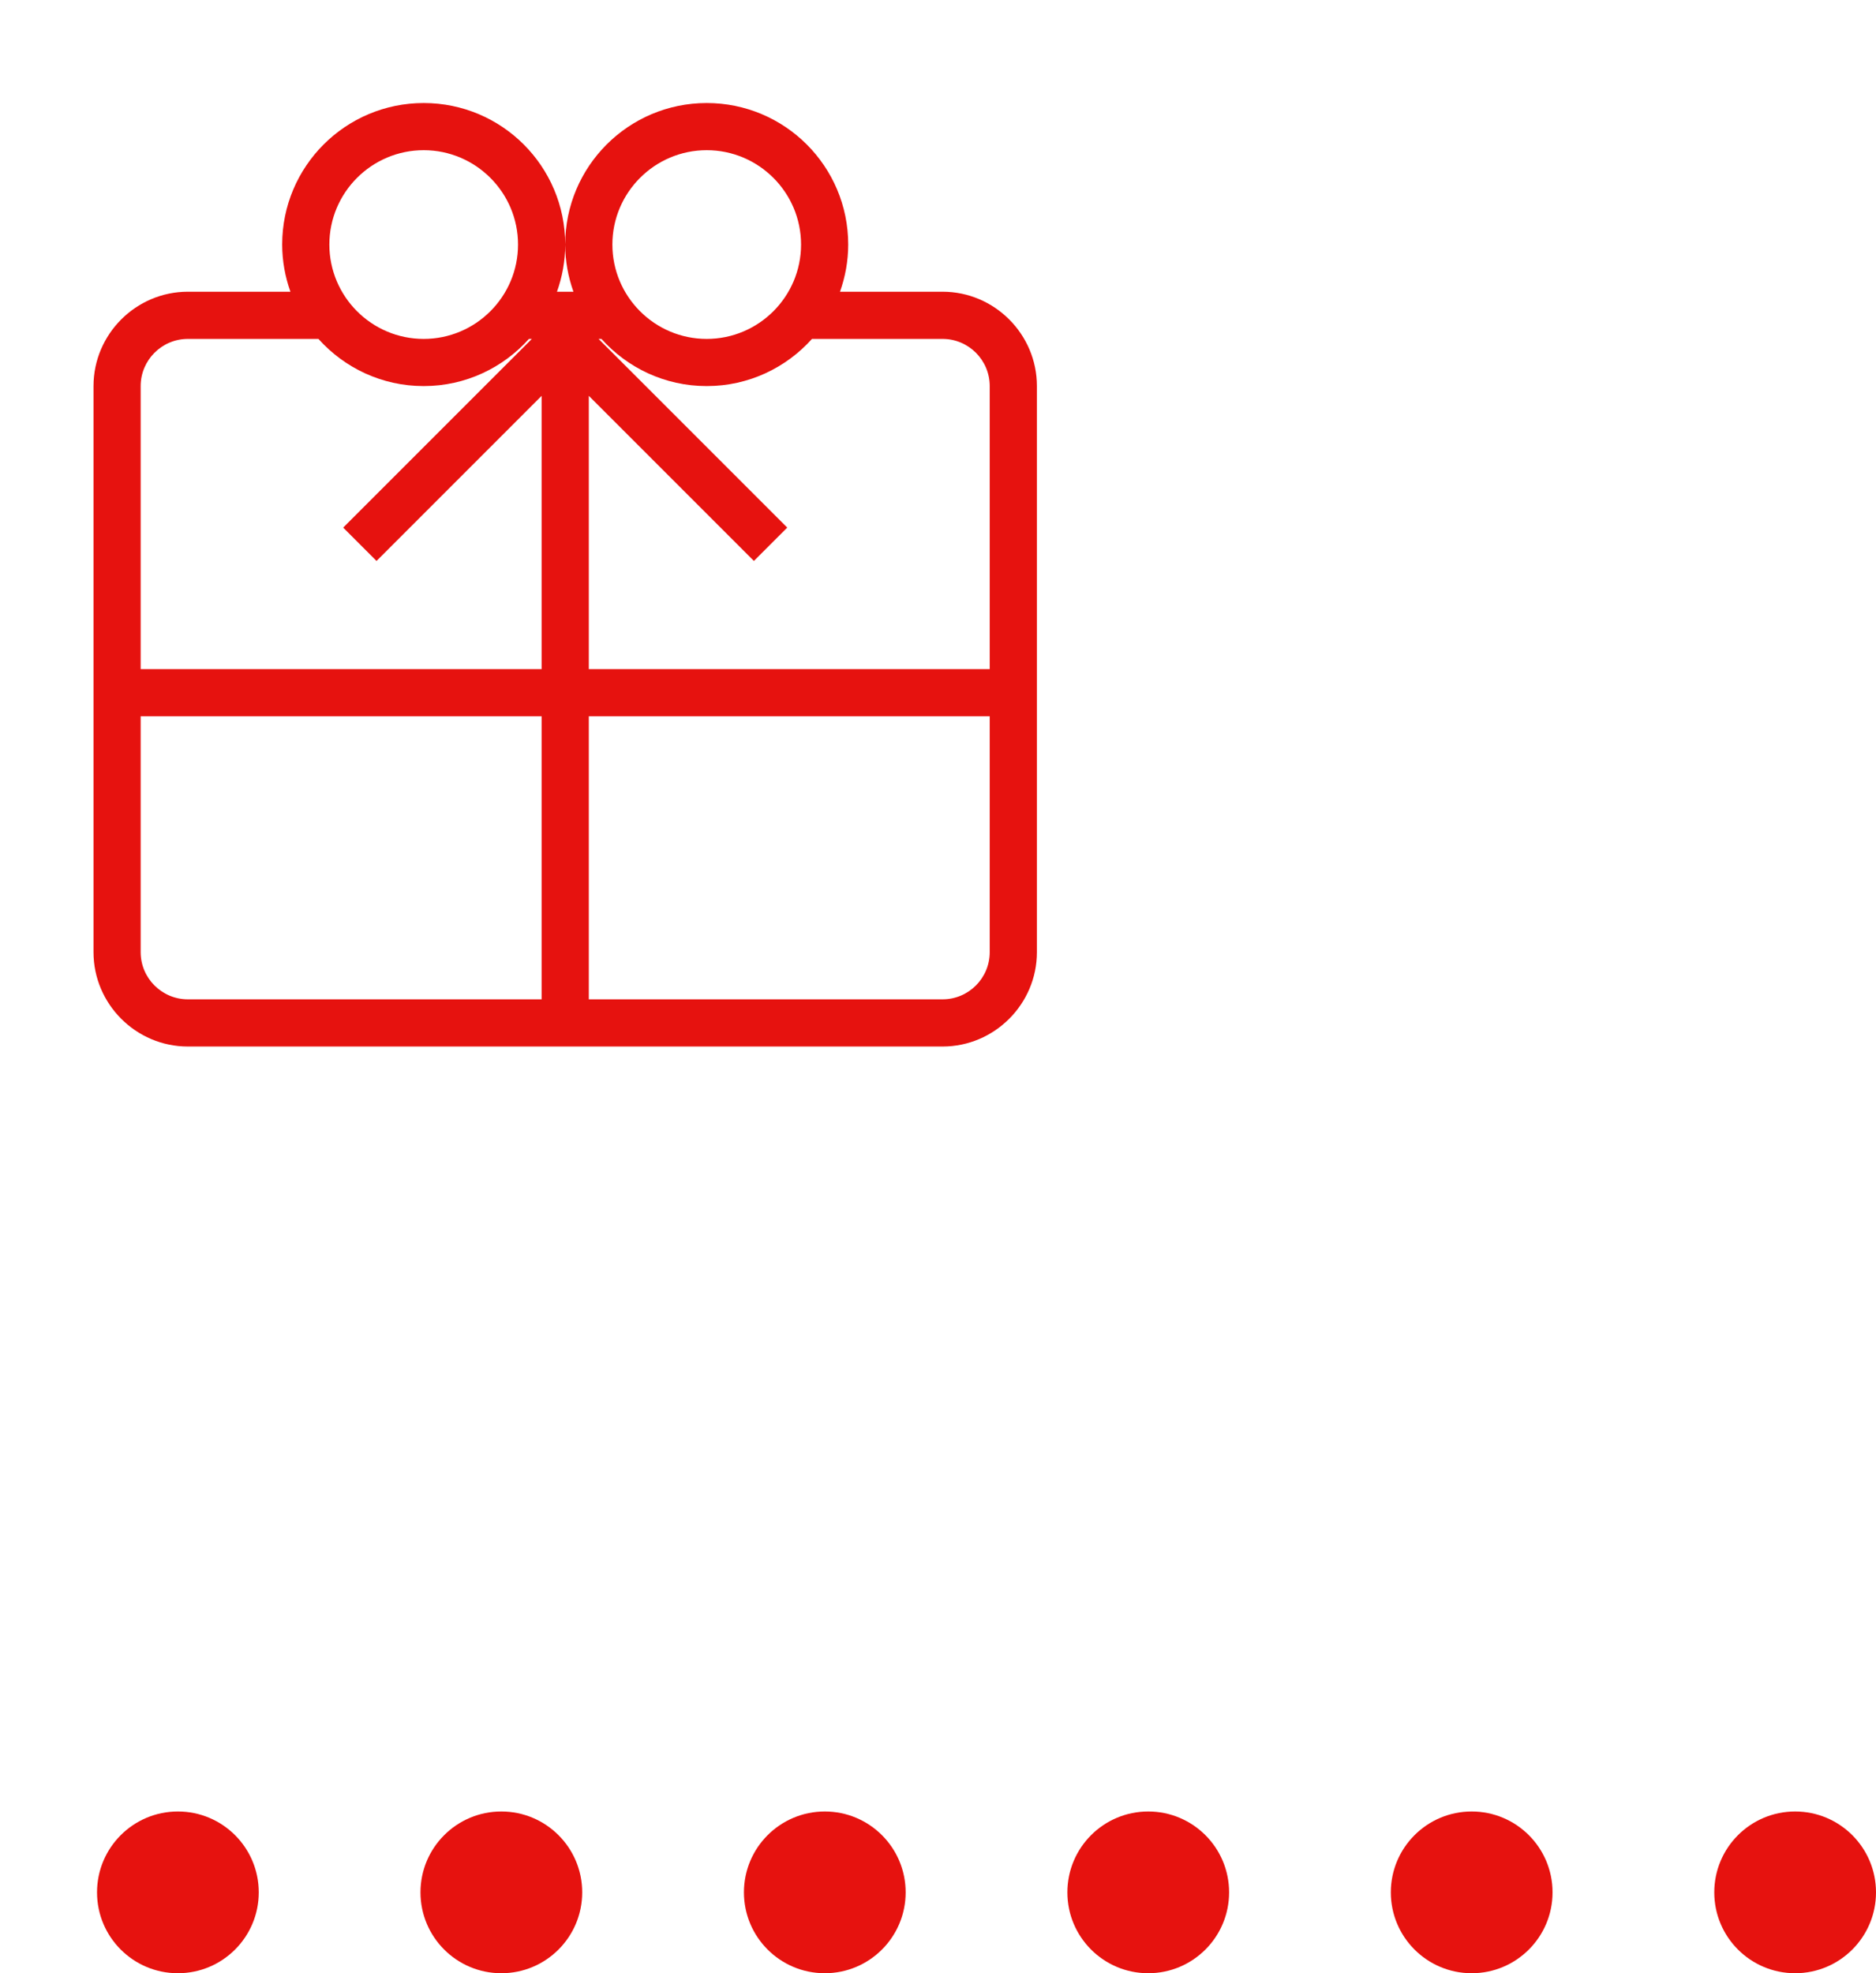
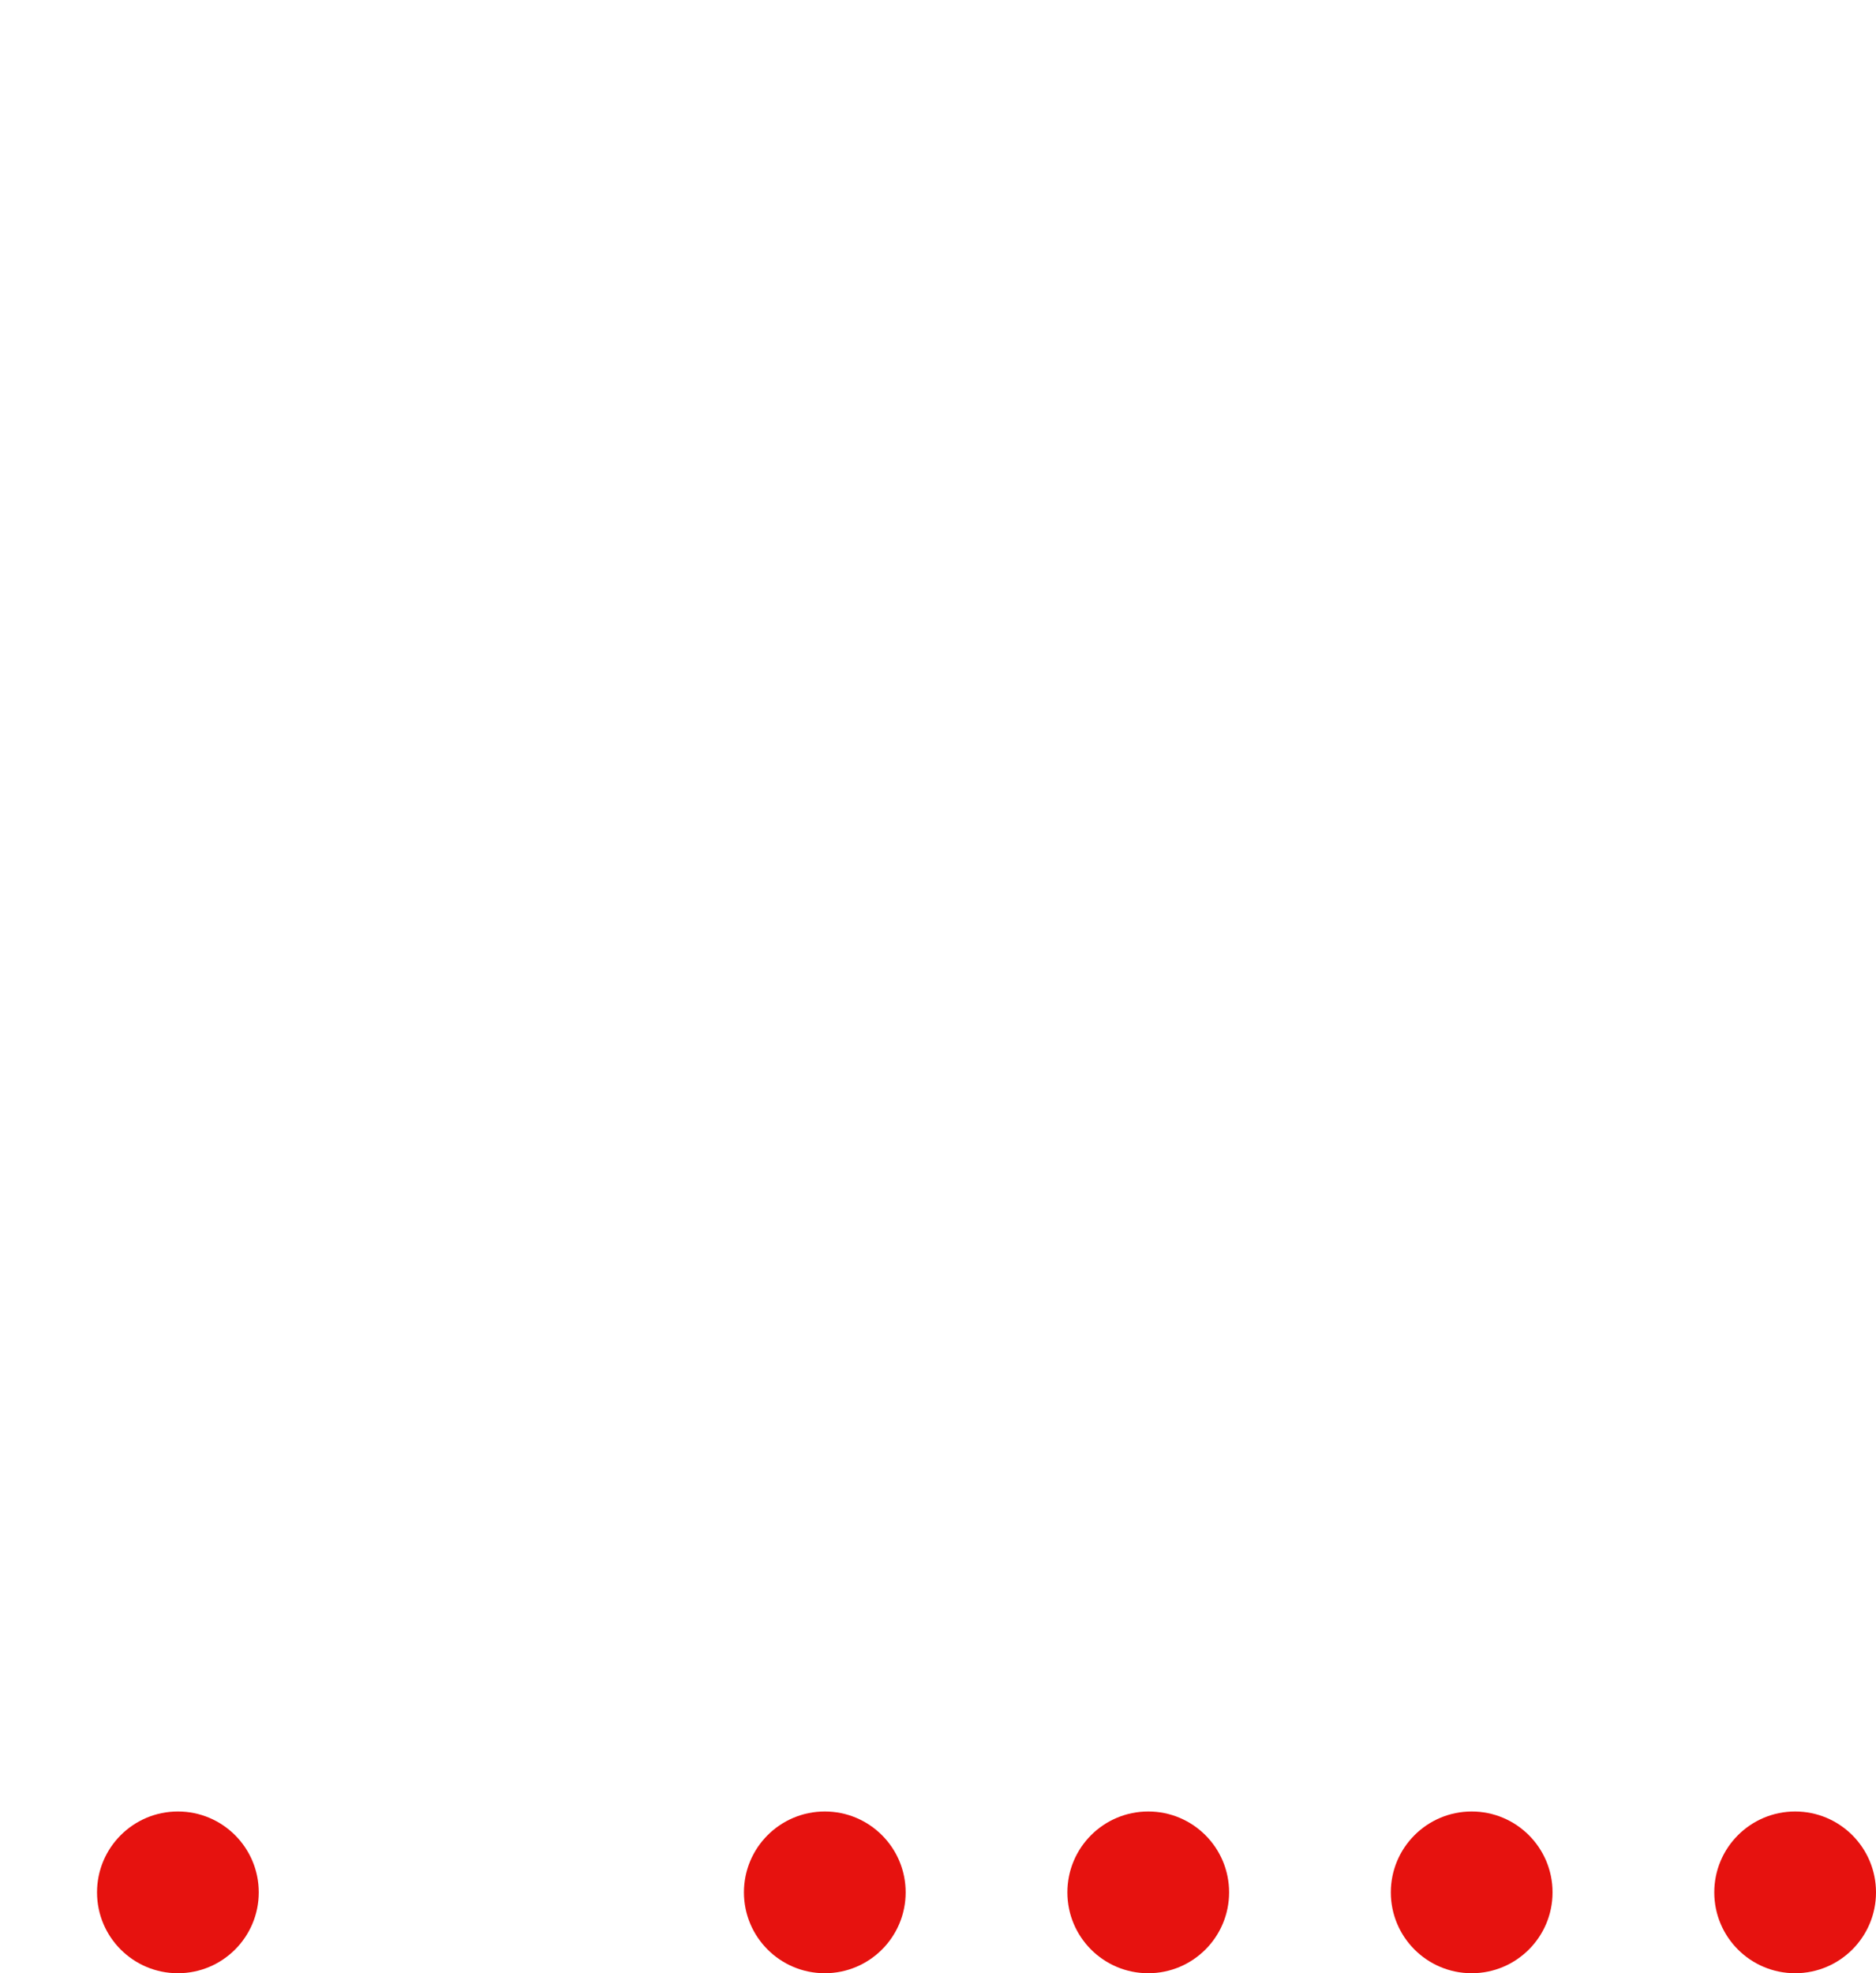
<svg xmlns="http://www.w3.org/2000/svg" width="58" height="61" viewBox="0 0 58 61" fill="none">
  <circle cx="5.5" cy="58.5" r="2.5" fill="#E6120F" />
-   <circle cx="15.5" cy="58.5" r="2.5" fill="#E6120F" />
  <circle cx="25.5" cy="58.5" r="2.5" fill="#E6120F" />
  <circle cx="35.5" cy="58.5" r="2.5" fill="#E6120F" />
  <circle cx="45.5" cy="58.5" r="2.5" fill="#E6120F" />
  <circle cx="55.5" cy="58.5" r="2.5" fill="#E6120F" />
  <g clip-path="url(#clip0_4043_419)">
    <path d="M29.141 9.018H25.97C26.132 8.562 26.224 8.072 26.224 7.56C26.224 5.144 24.266 3.185 21.849 3.185C19.433 3.185 17.474 5.144 17.474 7.56C17.474 8.072 17.567 8.562 17.729 9.018H17.22C17.382 8.562 17.474 8.072 17.474 7.56C17.474 5.144 15.516 3.185 13.099 3.185C10.683 3.185 8.724 5.144 8.724 7.56C8.724 8.072 8.817 8.562 8.979 9.018H5.808C4.204 9.018 2.891 10.331 2.891 11.935V29.435C2.891 31.039 4.204 32.352 5.808 32.352H29.141C30.745 32.352 32.058 31.039 32.058 29.435V11.935C32.058 10.331 30.745 9.018 29.141 9.018ZM21.849 4.643C23.458 4.643 24.766 5.952 24.766 7.56C24.766 9.169 23.458 10.477 21.849 10.477C20.241 10.477 18.933 9.169 18.933 7.56C18.933 5.952 20.241 4.643 21.849 4.643ZM13.099 4.643C14.708 4.643 16.016 5.952 16.016 7.56C16.016 9.169 14.708 10.477 13.099 10.477C11.491 10.477 10.183 9.169 10.183 7.56C10.183 5.952 11.491 4.643 13.099 4.643ZM4.349 11.935C4.349 11.131 5.004 10.477 5.808 10.477H9.845C10.646 11.37 11.805 11.935 13.099 11.935C14.394 11.935 15.553 11.37 16.354 10.477H16.443L10.61 16.31L11.641 17.341L16.745 12.237V20.685H4.349V11.935V11.935ZM4.349 29.435V22.143H16.745V30.893H5.808C5.004 30.893 4.349 30.239 4.349 29.435ZM30.599 29.435C30.599 30.239 29.945 30.893 29.141 30.893H18.204V22.143H30.599V20.685H18.204V12.237L23.308 17.341L24.339 16.31L18.506 10.477H18.595C19.396 11.37 20.555 11.935 21.849 11.935C23.144 11.935 24.303 11.37 25.104 10.477H29.141C29.945 10.477 30.599 11.131 30.599 11.935V29.435Z" fill="#E6120F" />
  </g>
  <defs>
    <clipPath id="clip0_4043_419">
-       <rect width="35" height="35" fill="white" />
-     </clipPath>
+       </clipPath>
  </defs>
</svg>